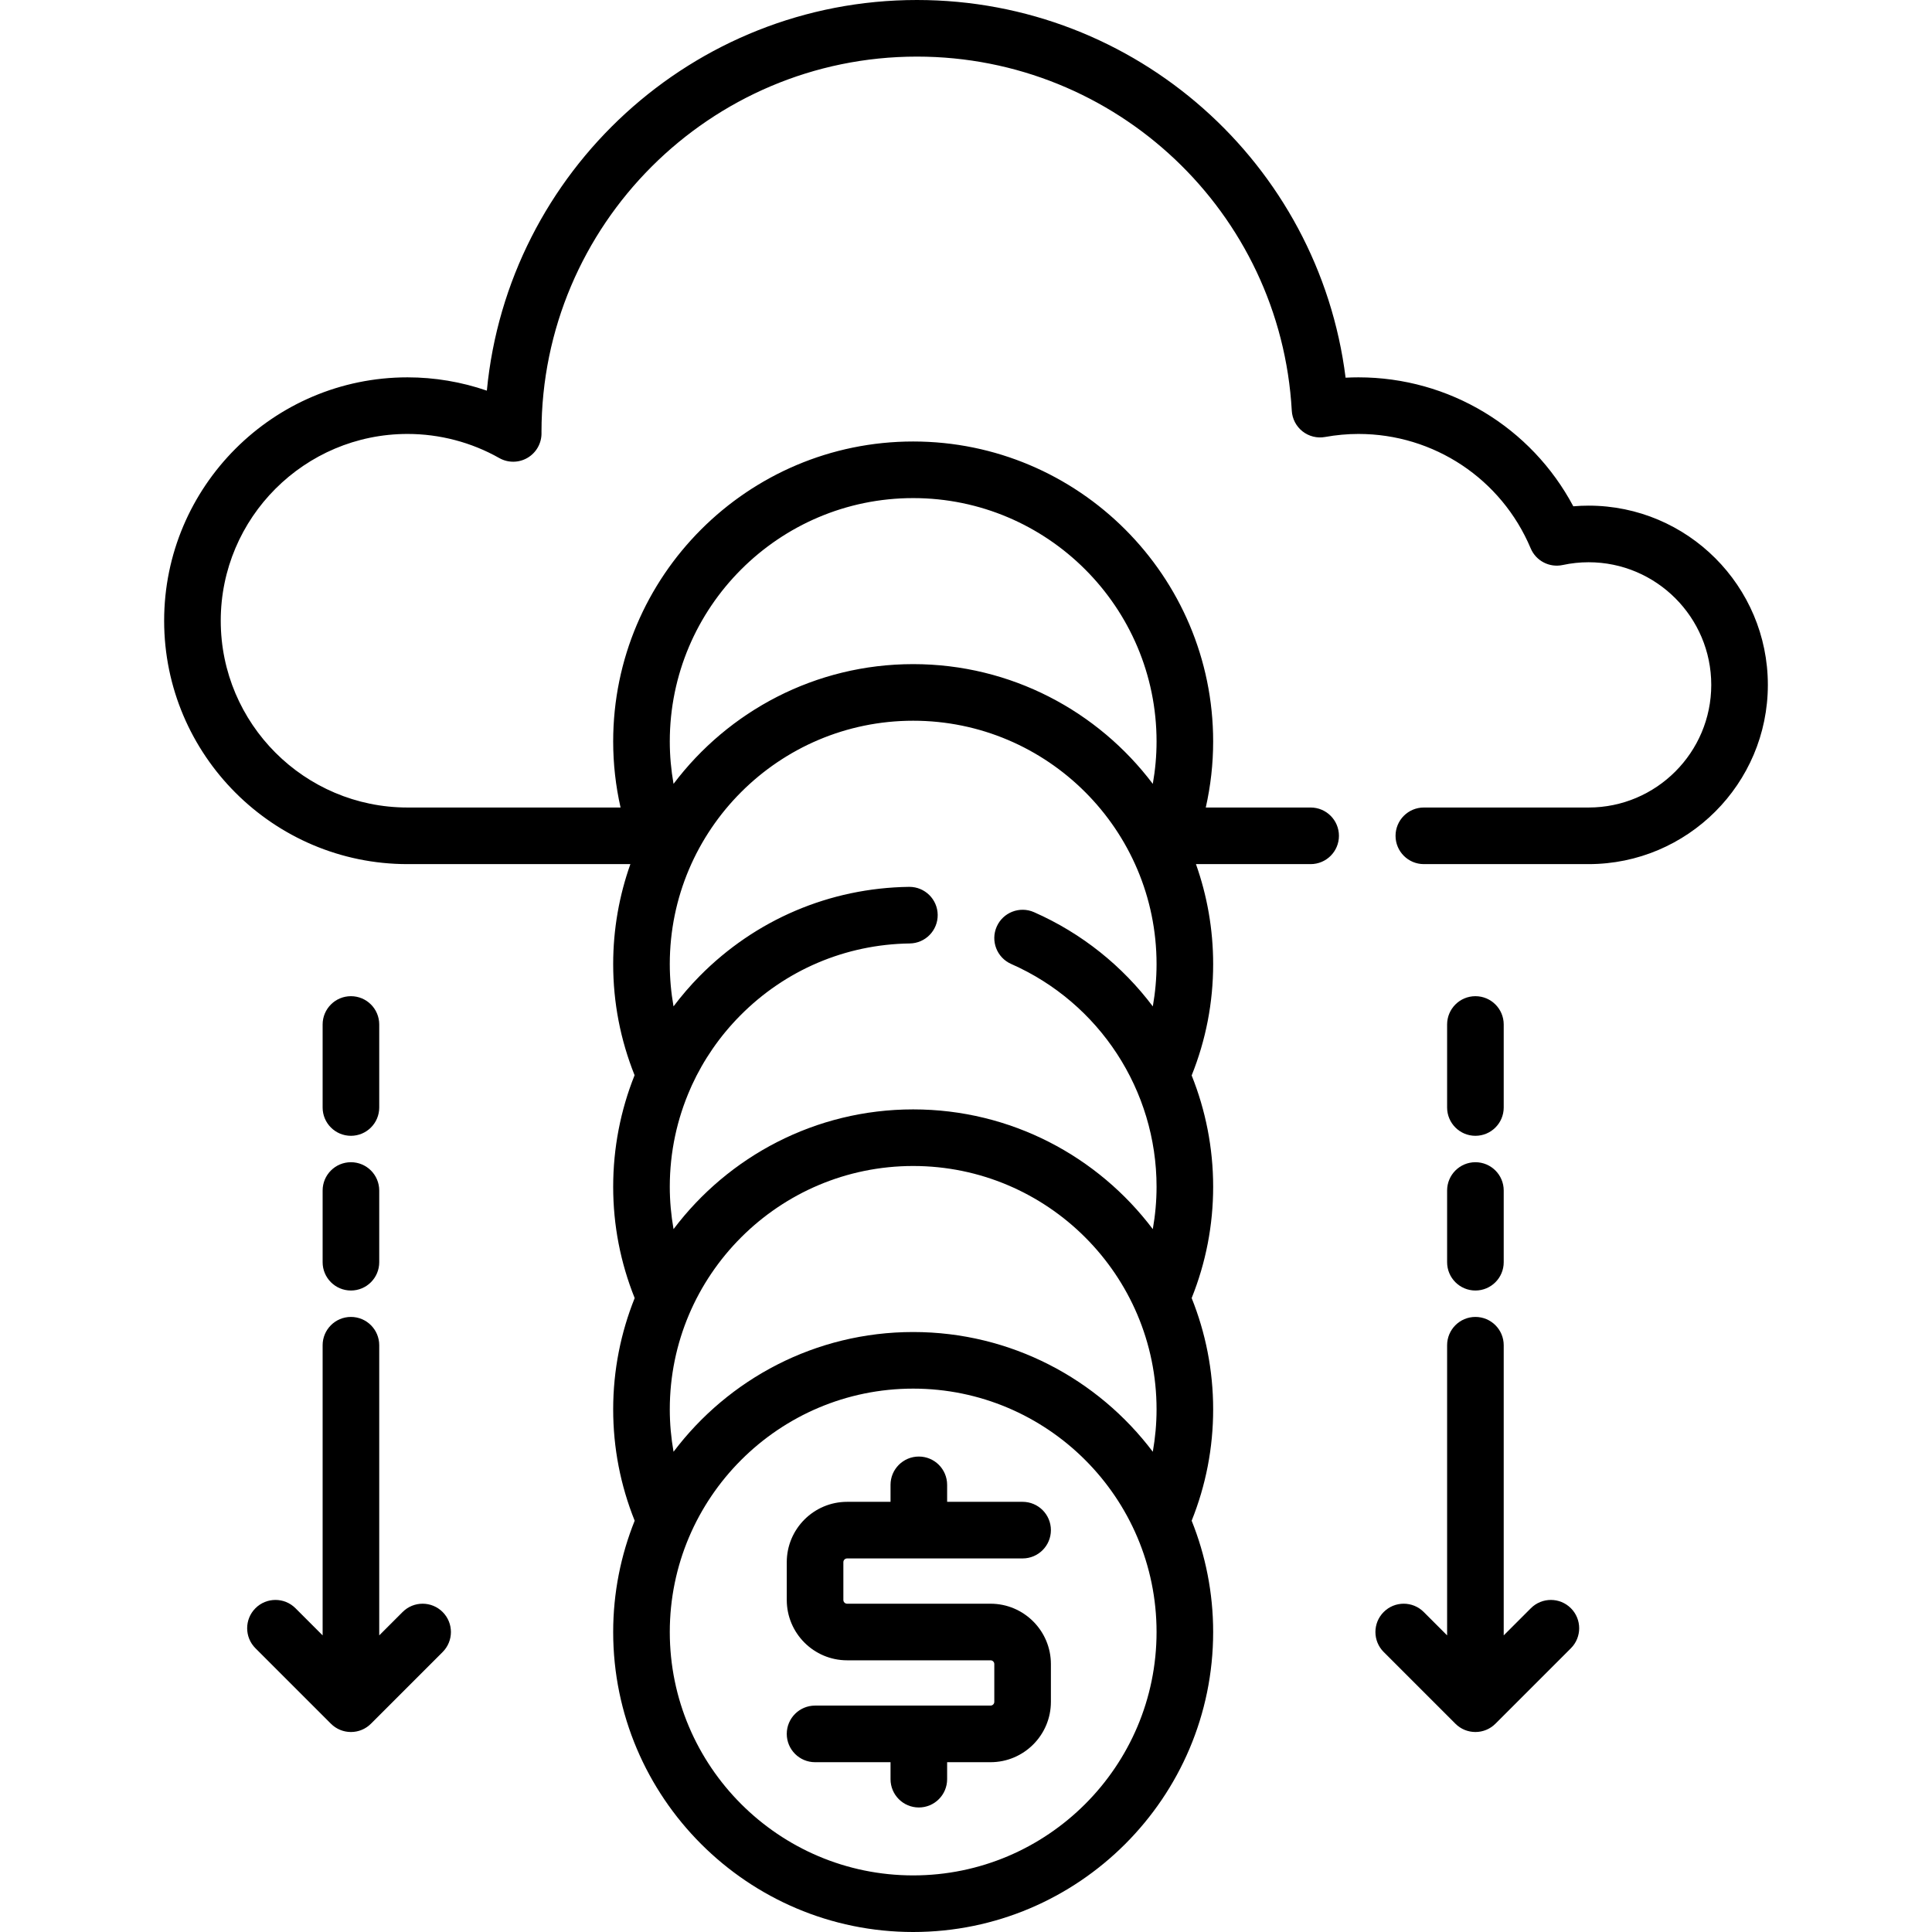
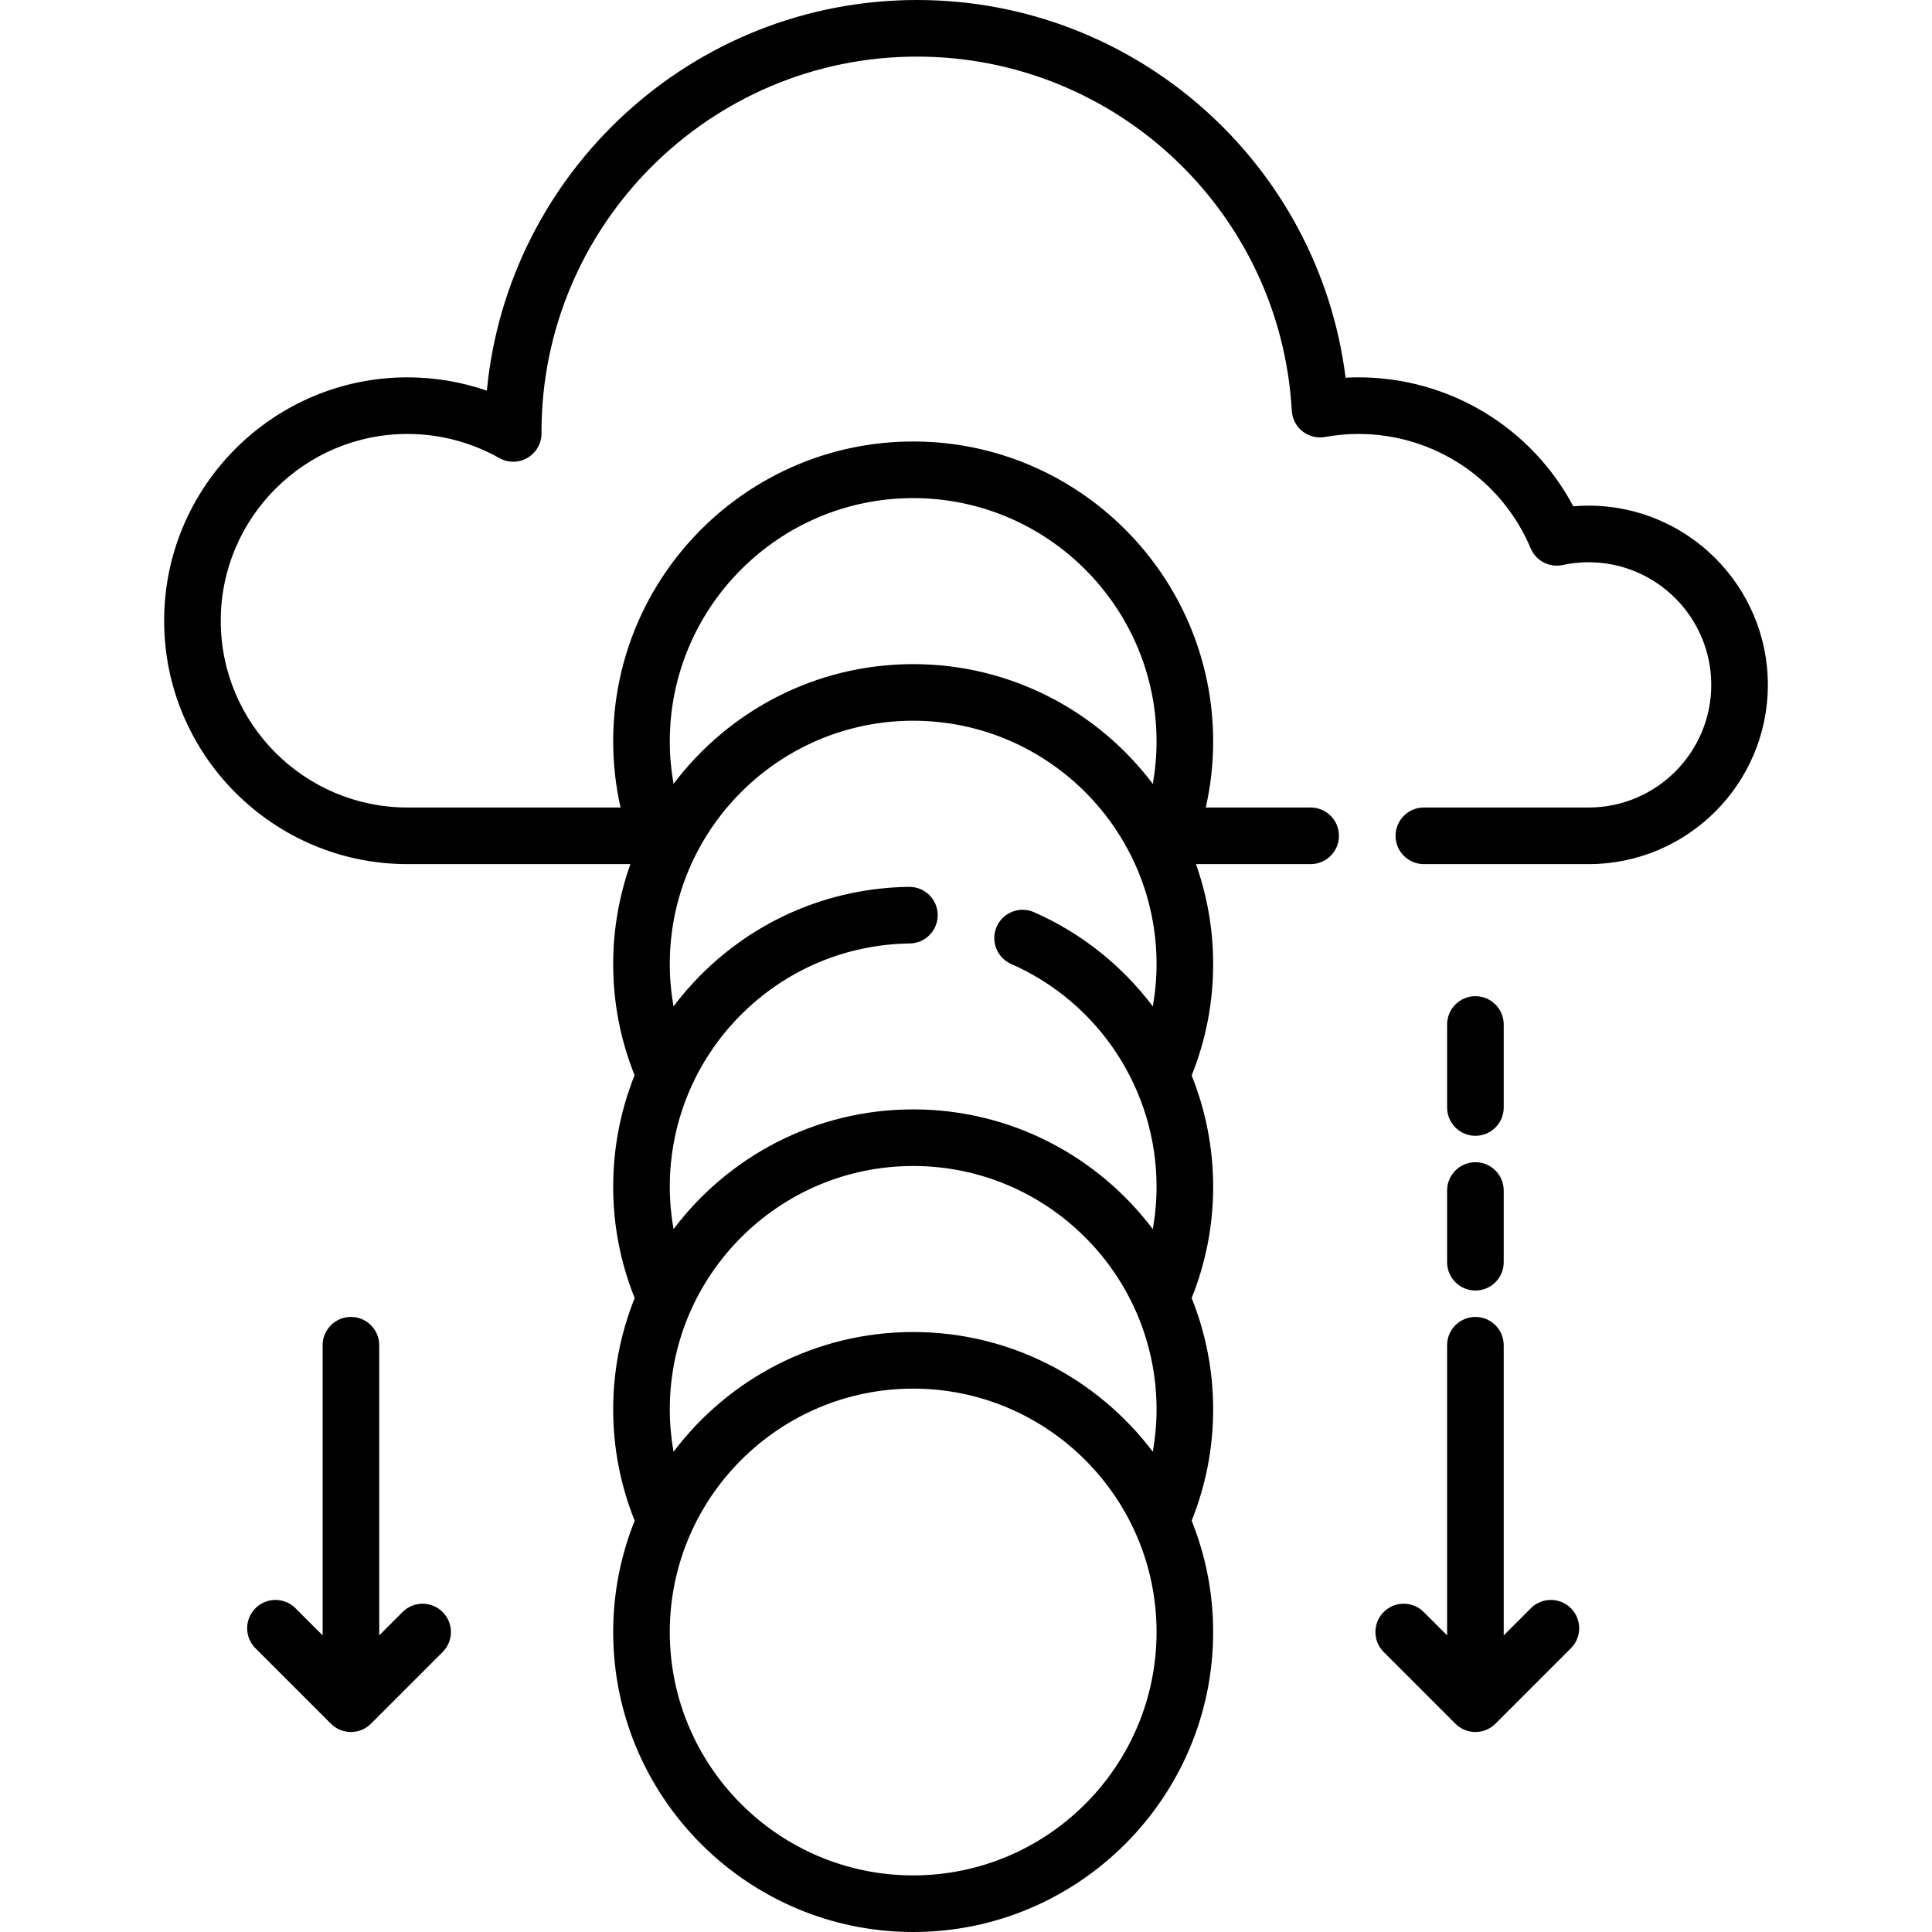
<svg xmlns="http://www.w3.org/2000/svg" version="1.1" id="Capa_1" x="0px" y="0px" viewBox="0 0 512 512" style="enable-background:new 0 0 512 512;" xml:space="preserve">
  <g>
    <g>
      <path d="M421,134c-1.352,0-2.706,0.059-4.058,0.175C405.807,113.235,384.049,100,360,100c-1.129,0-2.265,0.031-3.403,0.093    C349.482,43.362,301.038,0,243,0c-59.433,0-108.435,45.521-113.979,103.525C122.284,101.203,115.171,100,108,100    c-35.565,0-64.5,28.935-64.5,64.5S72.435,229,108,229h59.058c-2.942,8.294-4.558,17.21-4.558,26.5    c0,10.176,1.918,20.061,5.673,29.445c-3.715,9.28-5.673,19.27-5.673,29.555c0,10.197,1.927,20.102,5.697,29.503    c-3.661,9.128-5.697,19.076-5.697,29.497c0,10.197,1.927,20.102,5.697,29.503c-3.661,9.128-5.697,19.076-5.697,29.497    c0,43.836,35.663,79.5,79.5,79.5c43.837,0,79.5-35.664,79.5-79.5c0-10.421-2.036-20.369-5.697-29.497    c3.77-9.401,5.697-19.306,5.697-29.503c0-10.421-2.036-20.369-5.697-29.497c3.77-9.401,5.697-19.306,5.697-29.503    c0-10.299-2.005-20.28-5.696-29.5c3.77-9.4,5.696-19.304,5.696-29.5c0-9.29-1.617-18.206-4.558-26.5h30.392    c4.143,0,7.5-3.358,7.5-7.5c0-4.142-3.357-7.5-7.5-7.5h-27.79c1.289-5.708,1.956-11.553,1.956-17.5    c0-43.836-35.663-79.5-79.5-79.5c-43.837,0-79.5,35.664-79.5,79.5c0,5.947,0.667,11.792,1.956,17.5H108    c-27.294,0-49.5-22.206-49.5-49.5S80.706,115,108,115c8.514,0,16.922,2.209,24.313,6.389c2.333,1.318,5.188,1.293,7.497-0.066    c2.308-1.359,3.716-3.846,3.694-6.523l-0.004-0.3c0-54.864,44.636-99.5,99.5-99.5c52.756,0,96.39,41.221,99.336,93.843    c0.12,2.145,1.154,4.136,2.841,5.467c1.687,1.332,3.867,1.877,5.979,1.494c2.962-0.534,5.938-0.805,8.845-0.805    c19.975,0,37.891,11.898,45.644,30.312c1.399,3.323,4.965,5.182,8.49,4.422c2.262-0.487,4.571-0.733,6.866-0.733    c17.921,0,32.5,14.58,32.5,32.5S438.921,214,421,214h-43.666c-4.143,0-7.5,3.358-7.5,7.5c0,4.142,3.357,7.5,7.5,7.5H421    c26.191,0,47.5-21.309,47.5-47.5S447.191,134,421,134z M242,497c-35.565,0-64.5-28.935-64.5-64.5S206.435,368,242,368    s64.5,28.935,64.5,64.5S277.565,497,242,497z M305.504,384.733C290.982,365.475,267.923,353,242,353    c-25.923,0-48.982,12.475-63.504,31.733c-0.65-3.685-0.996-7.432-0.996-11.233c0-35.565,28.935-64.5,64.5-64.5    s64.5,28.935,64.5,64.5C306.5,377.301,306.154,381.048,305.504,384.733z M242,132c35.565,0,64.5,28.935,64.5,64.5    c0,3.801-0.346,7.548-0.996,11.233C290.982,188.475,267.923,176,242,176c-25.923,0-48.982,12.475-63.504,31.733    c-0.65-3.685-0.996-7.432-0.996-11.233C177.5,160.935,206.435,132,242,132z M241.999,191c35.565,0,64.5,28.935,64.5,64.5    c0,3.792-0.344,7.531-0.991,11.208c-8.026-10.669-18.759-19.365-31.484-24.973c-3.787-1.669-8.217,0.048-9.888,3.839    c-1.67,3.79,0.048,8.217,3.839,9.888C291.378,265.775,306.5,288.95,306.5,314.5c0,3.801-0.346,7.548-0.996,11.233    C290.982,306.475,267.923,294,242,294c-25.923,0-48.982,12.475-63.504,31.733c-0.65-3.685-0.996-7.432-0.996-11.233    c0-9.134,1.908-17.98,5.504-26.098c0.132-0.26,0.25-0.526,0.351-0.799c3.099-6.746,7.377-12.972,12.742-18.405    c11.982-12.131,27.965-18.94,45.005-19.173c4.142-0.057,7.453-3.46,7.396-7.602c-0.056-4.107-3.402-7.397-7.497-7.397    c-0.034,0-0.069,0-0.104,0c-21.004,0.287-40.704,8.68-55.472,23.632c-2.512,2.543-4.815,5.237-6.936,8.042    c-0.646-3.674-0.99-7.411-0.99-11.2C177.499,219.935,206.434,191,241.999,191z" />
    </g>
  </g>
  <g>
    <g>
      <path d="M117.303,427.198c-2.929-2.93-7.677-2.93-10.607-0.001l-6.196,6.197V356.5c0-4.142-3.357-7.5-7.5-7.5s-7.5,3.358-7.5,7.5    v76.893l-7.196-7.197c-2.93-2.929-7.678-2.929-10.607,0c-2.929,2.929-2.929,7.678,0,10.606l20,20    c0.01,0.01,0.021,0.018,0.03,0.027c0.166,0.164,0.339,0.321,0.52,0.47c0.084,0.069,0.173,0.129,0.259,0.194    c0.11,0.082,0.217,0.167,0.332,0.244c0.102,0.068,0.208,0.128,0.313,0.19c0.105,0.063,0.208,0.129,0.316,0.187    c0.107,0.057,0.218,0.106,0.328,0.158c0.112,0.053,0.222,0.109,0.337,0.156c0.107,0.044,0.217,0.08,0.326,0.119    c0.122,0.044,0.242,0.09,0.366,0.128c0.11,0.033,0.221,0.057,0.332,0.085c0.126,0.032,0.251,0.067,0.379,0.093    c0.129,0.026,0.259,0.041,0.389,0.059c0.112,0.016,0.223,0.037,0.336,0.049C92.506,458.987,92.753,459,93,459    s0.494-0.013,0.74-0.037c0.114-0.011,0.224-0.032,0.336-0.049c0.13-0.019,0.26-0.034,0.389-0.059    c0.129-0.026,0.253-0.061,0.379-0.093c0.111-0.028,0.222-0.052,0.332-0.085c0.125-0.038,0.245-0.084,0.367-0.128    c0.109-0.039,0.218-0.075,0.325-0.119c0.115-0.048,0.226-0.104,0.338-0.157c0.109-0.052,0.22-0.1,0.327-0.157    c0.108-0.058,0.211-0.124,0.316-0.187c0.105-0.063,0.211-0.122,0.313-0.19c0.114-0.076,0.222-0.161,0.332-0.244    c0.086-0.065,0.175-0.125,0.259-0.194c0.181-0.148,0.354-0.305,0.52-0.47c0.01-0.01,0.021-0.018,0.03-0.027l19-19    C120.232,434.875,120.232,430.126,117.303,427.198z" />
    </g>
  </g>
  <g>
    <g>
-       <path d="M93,308c-4.143,0-7.5,3.358-7.5,7.5v19c0,4.142,3.357,7.5,7.5,7.5s7.5-3.358,7.5-7.5v-19C100.5,311.358,97.143,308,93,308    z" />
-     </g>
+       </g>
  </g>
  <g>
    <g>
-       <path d="M93,264c-4.143,0-7.5,3.358-7.5,7.5v22c0,4.142,3.357,7.5,7.5,7.5s7.5-3.358,7.5-7.5v-22C100.5,267.358,97.143,264,93,264    z" />
-     </g>
+       </g>
  </g>
  <g>
    <g>
      <path d="M416.303,426.196c-2.929-2.928-7.677-2.928-10.607,0.001l-7.196,7.197V356.5c0-4.142-3.357-7.5-7.5-7.5    s-7.5,3.358-7.5,7.5v76.893l-6.196-6.197c-2.93-2.929-7.678-2.929-10.607,0c-2.929,2.929-2.929,7.678,0,10.606l19,19    c0.01,0.01,0.021,0.018,0.03,0.027c0.166,0.164,0.339,0.321,0.52,0.47c0.084,0.069,0.173,0.129,0.259,0.194    c0.11,0.082,0.217,0.167,0.332,0.244c0.102,0.068,0.208,0.128,0.313,0.19c0.105,0.063,0.208,0.129,0.316,0.187    c0.107,0.057,0.218,0.106,0.328,0.158c0.112,0.053,0.222,0.109,0.337,0.156c0.107,0.044,0.217,0.08,0.326,0.119    c0.122,0.044,0.242,0.09,0.366,0.128c0.11,0.033,0.221,0.057,0.332,0.085c0.126,0.032,0.251,0.067,0.379,0.093    c0.129,0.026,0.259,0.041,0.389,0.059c0.112,0.016,0.223,0.037,0.336,0.049c0.246,0.024,0.493,0.037,0.74,0.037    s0.494-0.013,0.74-0.037c0.114-0.011,0.224-0.032,0.336-0.049c0.13-0.019,0.26-0.034,0.389-0.059    c0.129-0.026,0.253-0.061,0.379-0.093c0.111-0.028,0.222-0.052,0.332-0.085c0.125-0.038,0.245-0.084,0.367-0.128    c0.109-0.039,0.218-0.075,0.325-0.119c0.115-0.048,0.226-0.104,0.338-0.157c0.109-0.052,0.22-0.1,0.327-0.157    c0.108-0.058,0.211-0.124,0.316-0.187c0.105-0.063,0.211-0.122,0.313-0.19c0.114-0.076,0.222-0.161,0.332-0.244    c0.086-0.065,0.175-0.125,0.259-0.194c0.181-0.148,0.354-0.305,0.52-0.47c0.01-0.01,0.021-0.018,0.03-0.027l20-20    C419.232,433.873,419.232,429.124,416.303,426.196z" />
    </g>
  </g>
  <g>
    <g>
      <path d="M391,308c-4.143,0-7.5,3.358-7.5,7.5v19c0,4.142,3.357,7.5,7.5,7.5s7.5-3.358,7.5-7.5v-19    C398.5,311.358,395.143,308,391,308z" />
    </g>
  </g>
  <g>
    <g>
      <path d="M391,264c-4.143,0-7.5,3.358-7.5,7.5v22c0,4.142,3.357,7.5,7.5,7.5s7.5-3.358,7.5-7.5v-22    C398.5,267.358,395.143,264,391,264z" />
    </g>
  </g>
  <g>
    <g>
-       <path d="M262.506,425h-38.012c-0.548,0-0.994-0.446-0.994-0.994v-10.012c0-0.548,0.446-0.994,0.994-0.994H271    c4.143,0,7.5-3.358,7.5-7.5c0-4.142-3.357-7.5-7.5-7.5h-20v-4.5c0-4.142-3.357-7.5-7.5-7.5s-7.5,3.358-7.5,7.5v4.5h-11.506    c-8.819,0-15.994,7.175-15.994,15.994v10.012c0,8.819,7.175,15.994,15.994,15.994h38.012c0.548,0,0.994,0.446,0.994,0.994v10.012    c0,0.548-0.446,0.994-0.994,0.994H216c-4.143,0-7.5,3.358-7.5,7.5c0,4.142,3.357,7.5,7.5,7.5h20v4.5c0,4.142,3.357,7.5,7.5,7.5    s7.5-3.358,7.5-7.5V467h11.506c8.819,0,15.994-7.175,15.994-15.994v-10.012C278.5,432.175,271.325,425,262.506,425z" />
-     </g>
+       </g>
  </g>
  <g>
</g>
  <g>
</g>
  <g>
</g>
  <g>
</g>
  <g>
</g>
  <g>
</g>
  <g>
</g>
  <g>
</g>
  <g>
</g>
  <g>
</g>
  <g>
</g>
  <g>
</g>
  <g>
</g>
  <g>
</g>
  <g>
</g>
</svg>